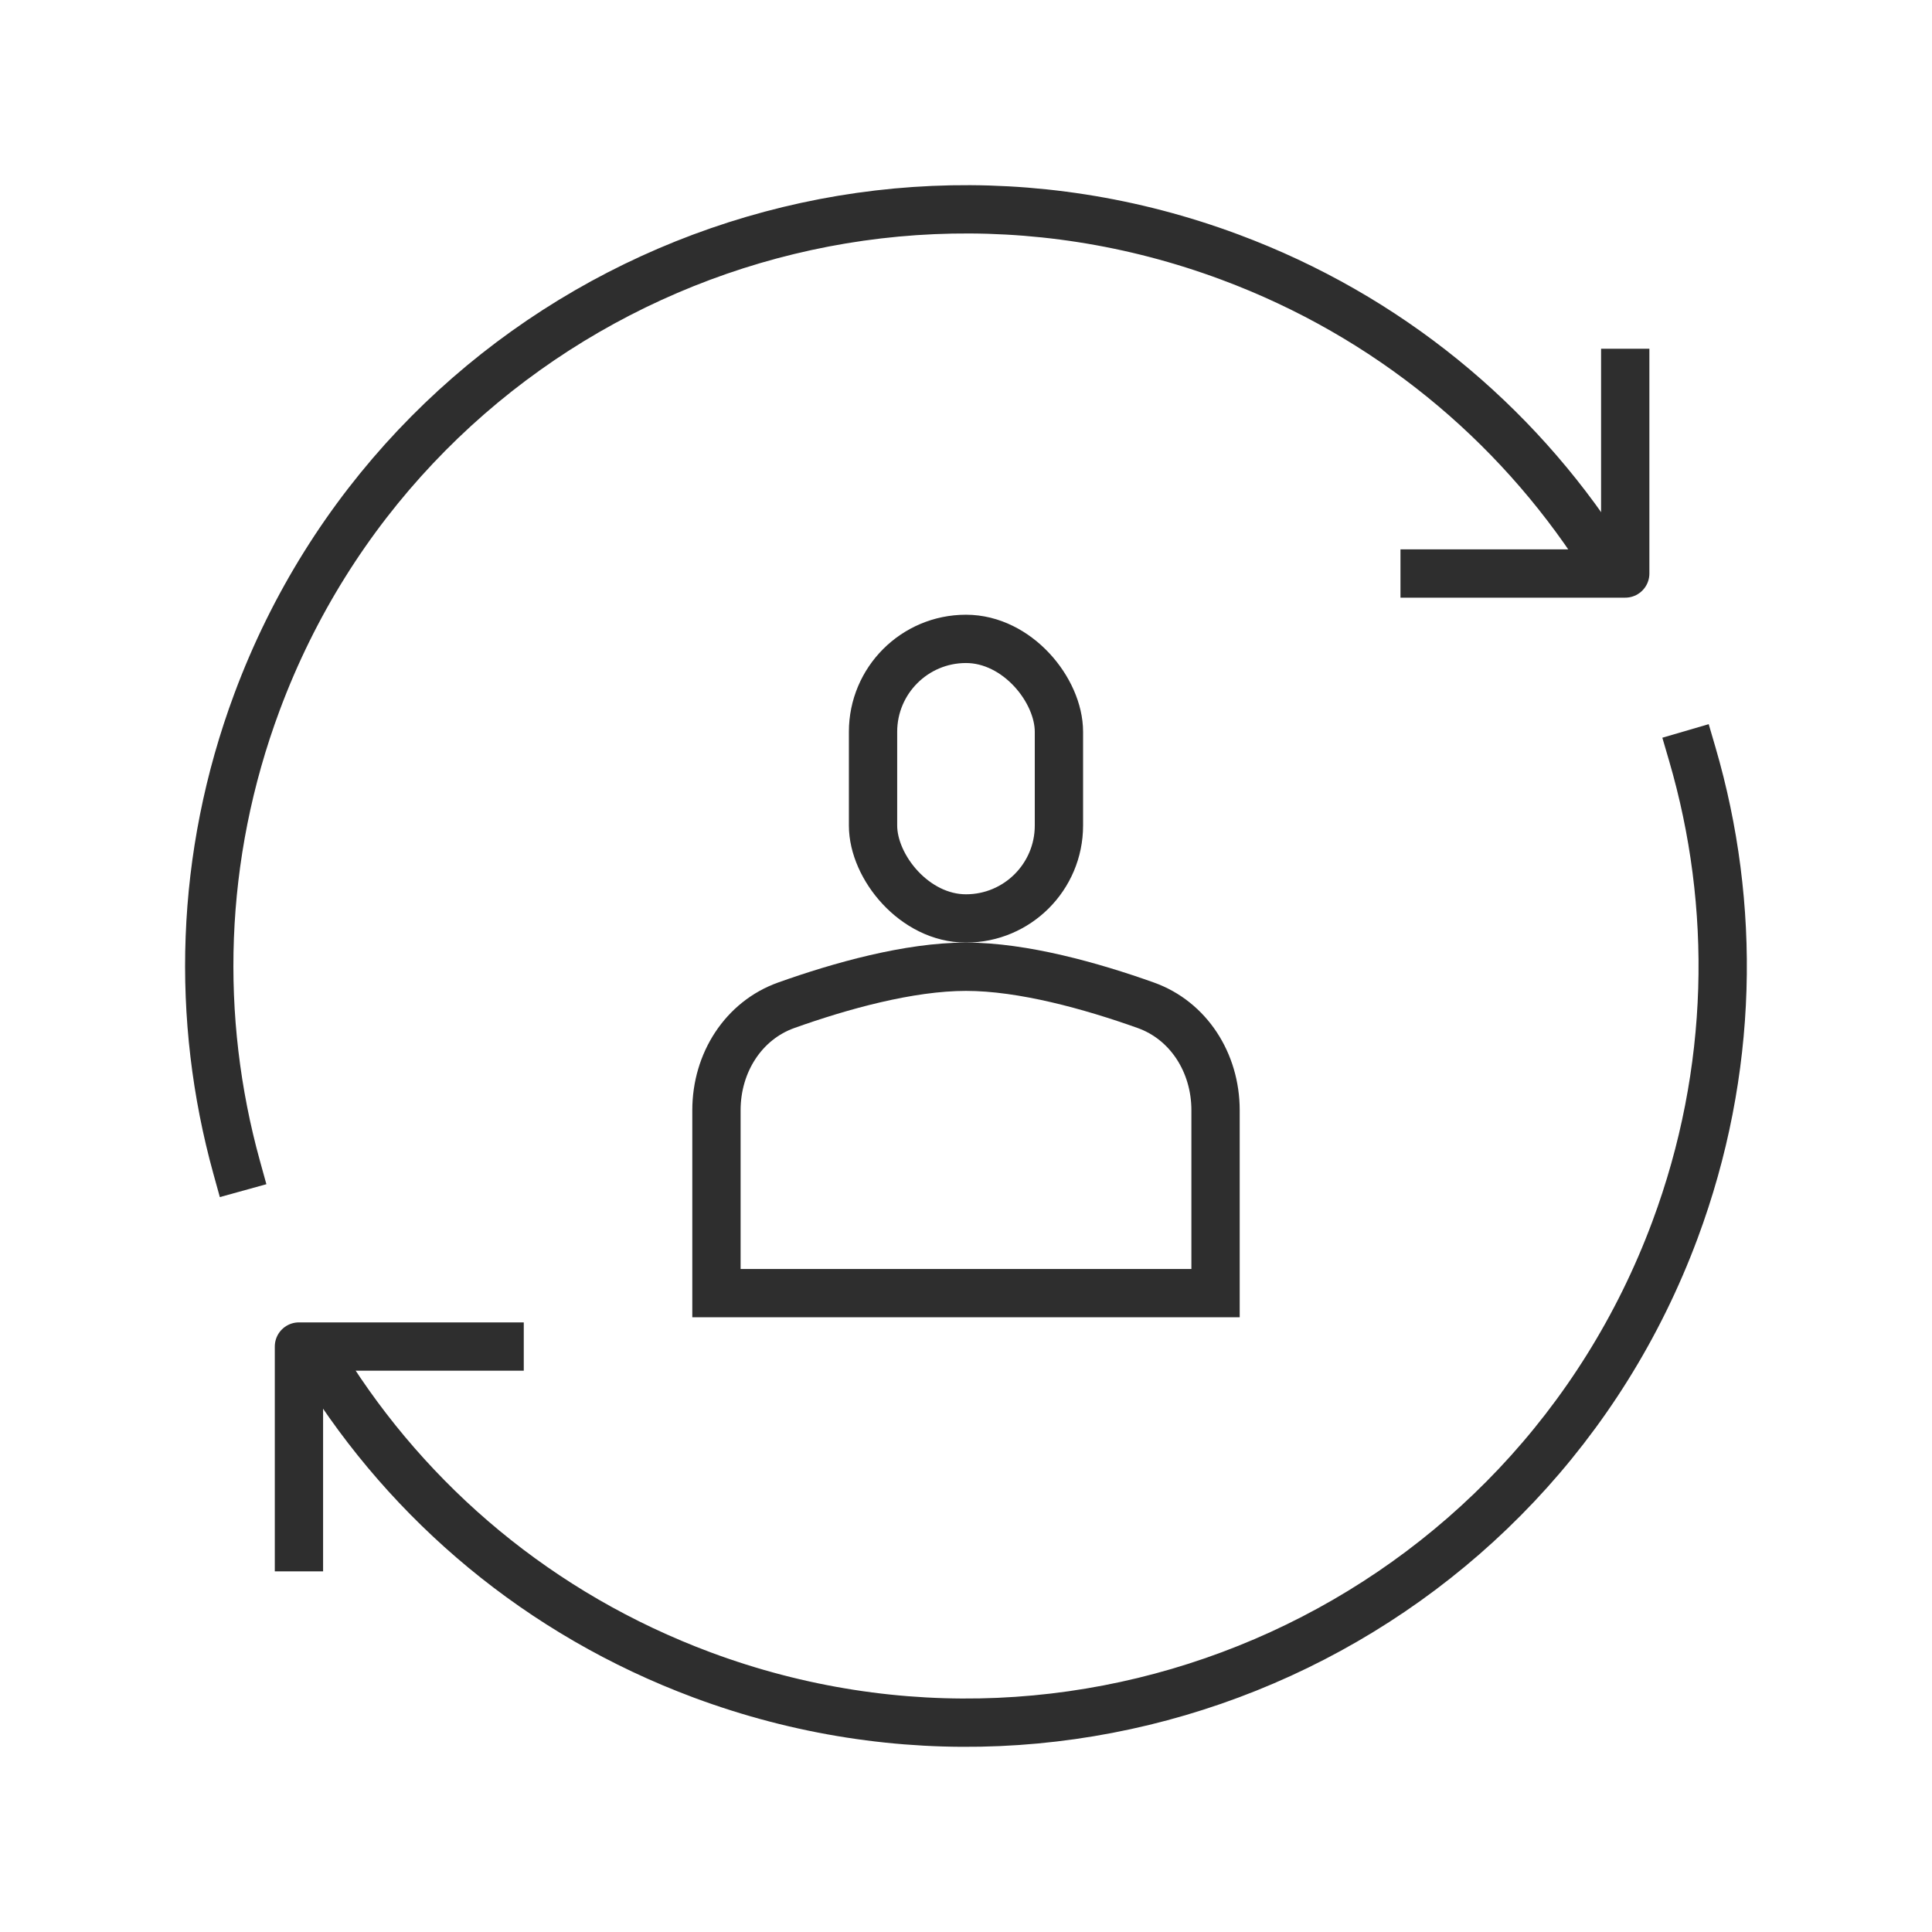
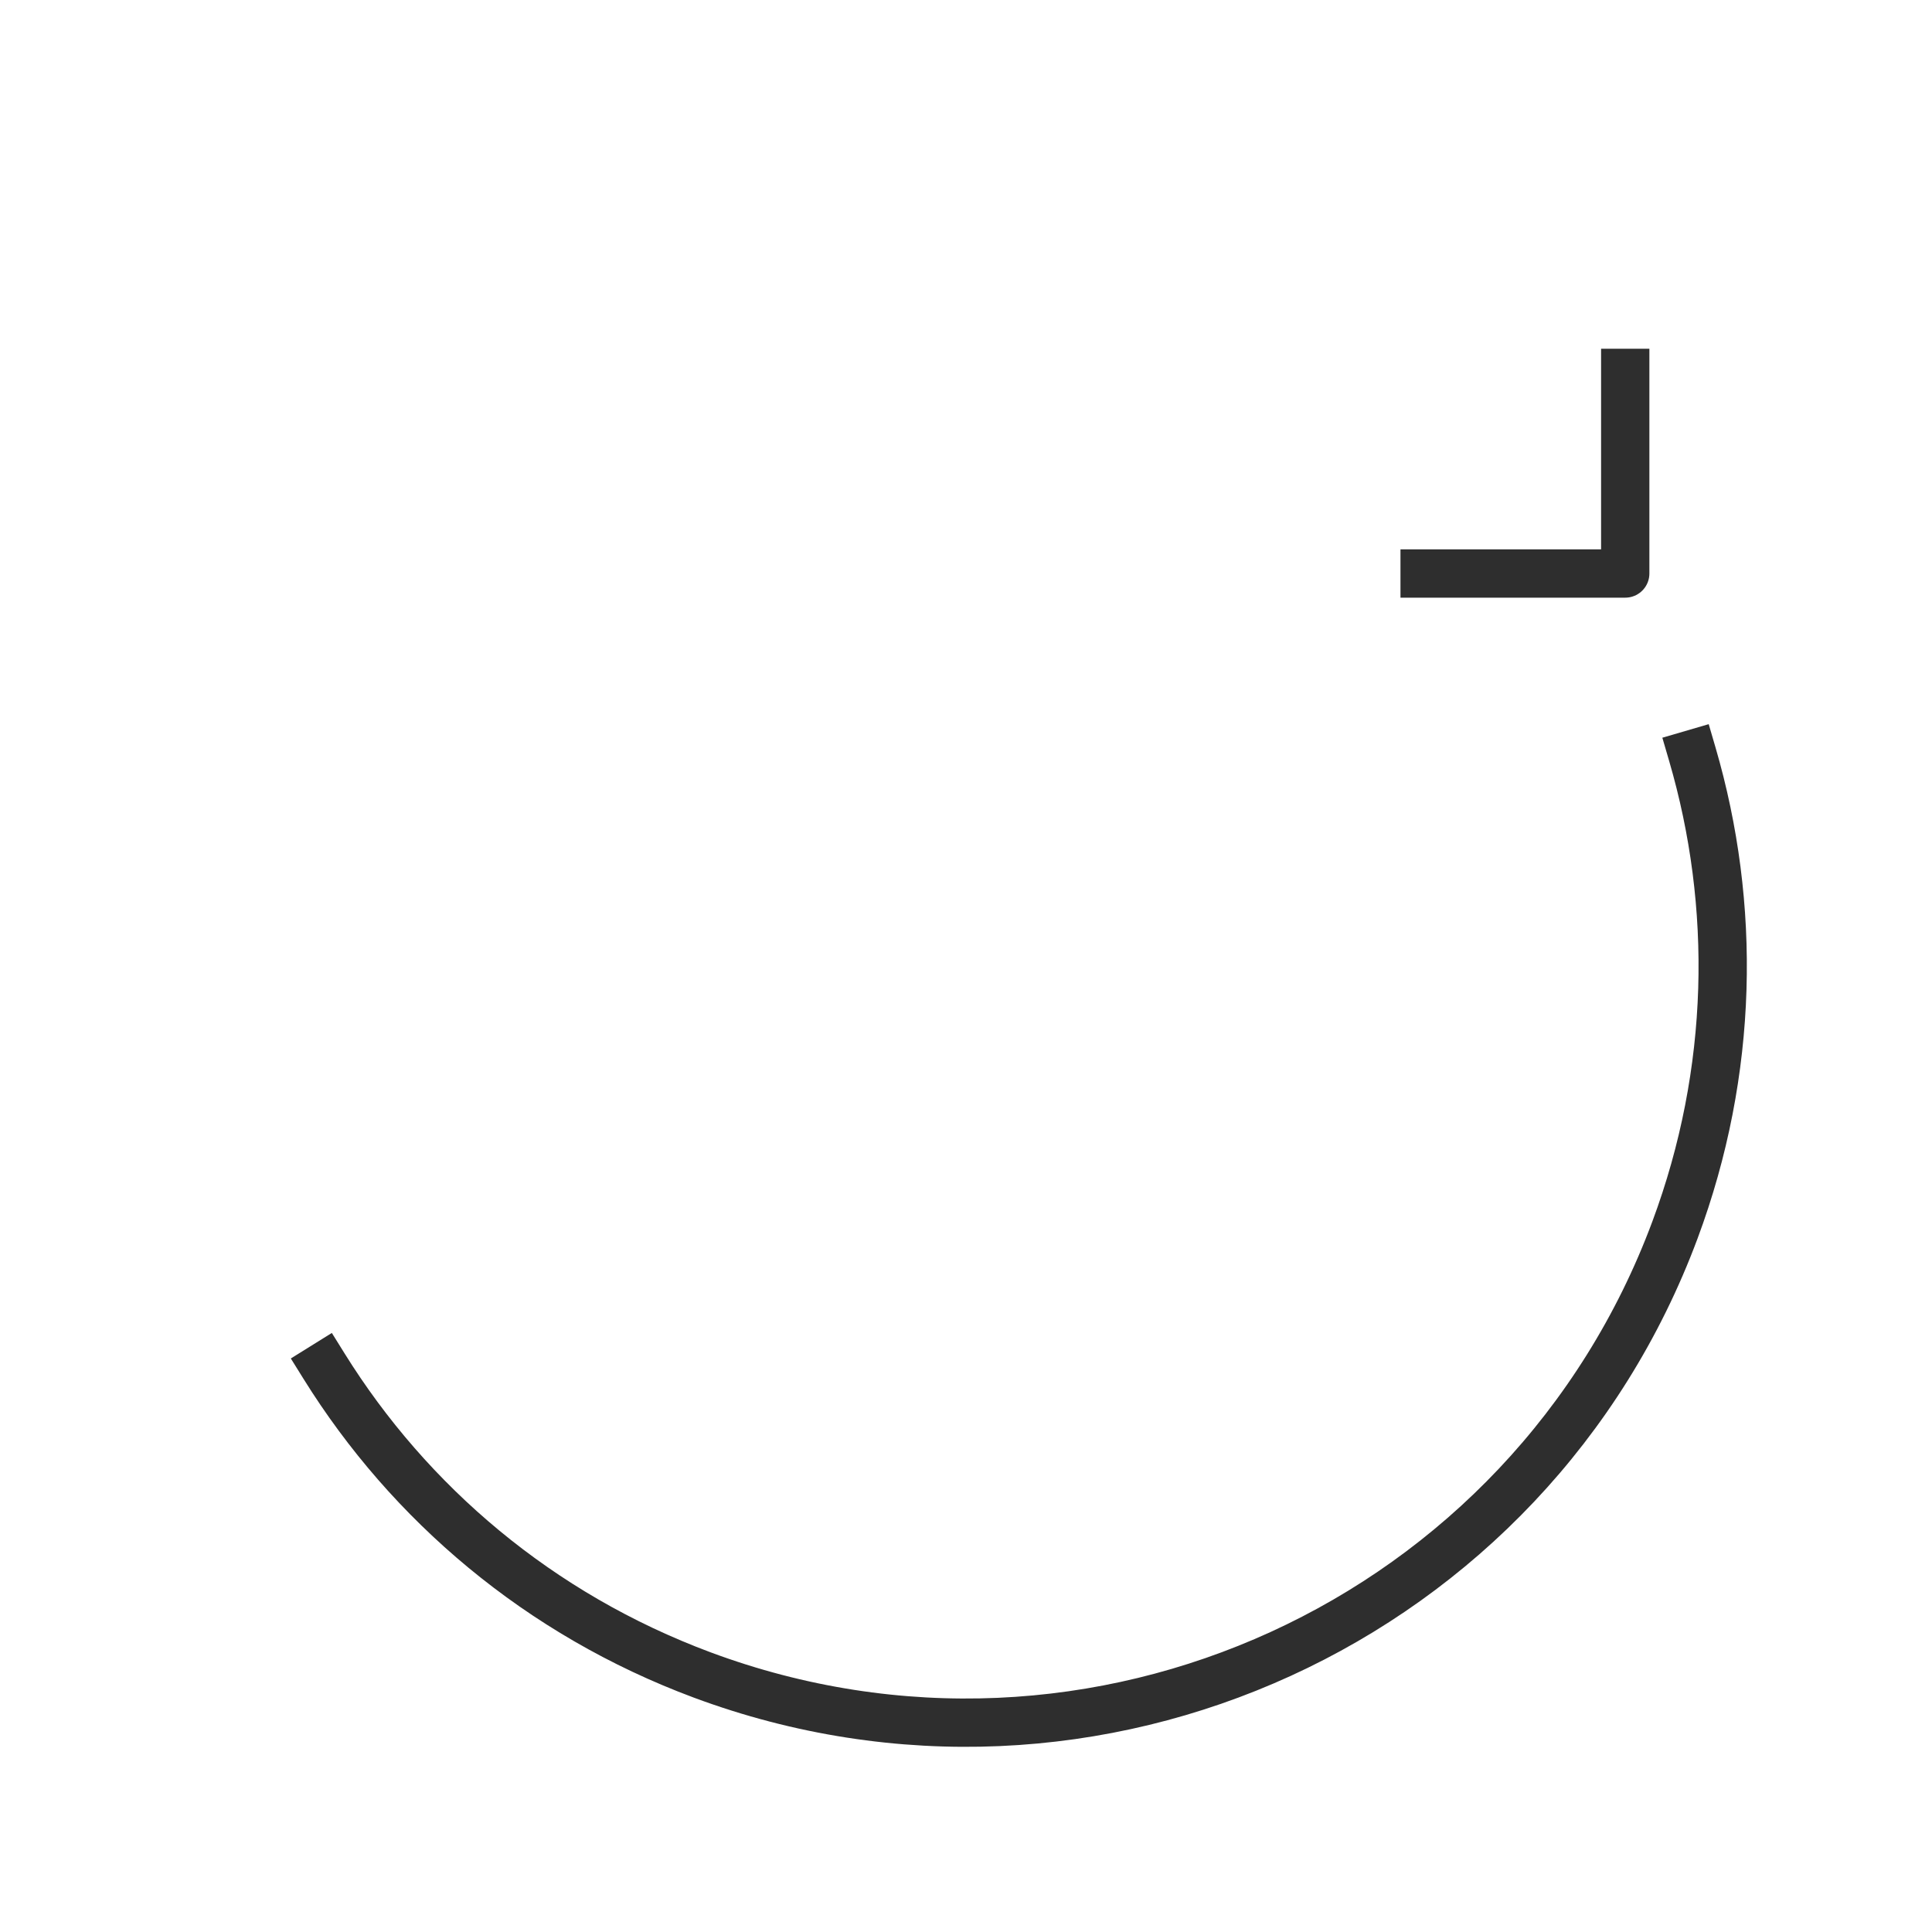
<svg xmlns="http://www.w3.org/2000/svg" width="60" height="60" viewBox="0 0 60 60" fill="none">
-   <path d="M49.703 17.206C47.052 13.117 43.113 9.814 38.196 7.984C26.038 3.456 12.51 9.642 7.982 21.801C6.187 26.618 6.076 31.65 7.35 36.254" stroke="#2E2E2E" stroke-width="1.5" stroke-linecap="square" stroke-linejoin="round" />
  <path d="M10.065 42.429C12.714 46.686 16.742 50.13 21.803 52.016C33.961 56.544 47.489 50.358 52.017 38.199C53.853 33.267 53.927 28.109 52.556 23.42" stroke="#2E2E2E" stroke-width="1.5" stroke-linecap="square" stroke-linejoin="round" />
  <path d="M44.243 17.811H50.473V11.58" stroke="#2E2E2E" stroke-width="1.5" stroke-linecap="square" stroke-linejoin="round" />
-   <path d="M15.516 41.818H9.284V48.05" stroke="#2E2E2E" stroke-width="1.5" stroke-linecap="square" stroke-linejoin="round" />
-   <rect x="27.113" y="19.841" width="5.773" height="8.682" rx="2.886" stroke="#2E2E2E" stroke-width="1.5" />
-   <path d="M30 30.023C31.767 30.023 33.9 30.619 35.582 31.219C36.906 31.691 37.75 32.997 37.75 34.481V40.159H22.25V34.481C22.25 32.997 23.094 31.691 24.418 31.219C26.1 30.619 28.233 30.023 30 30.023Z" stroke="#2E2E2E" stroke-width="1.5" />
</svg>